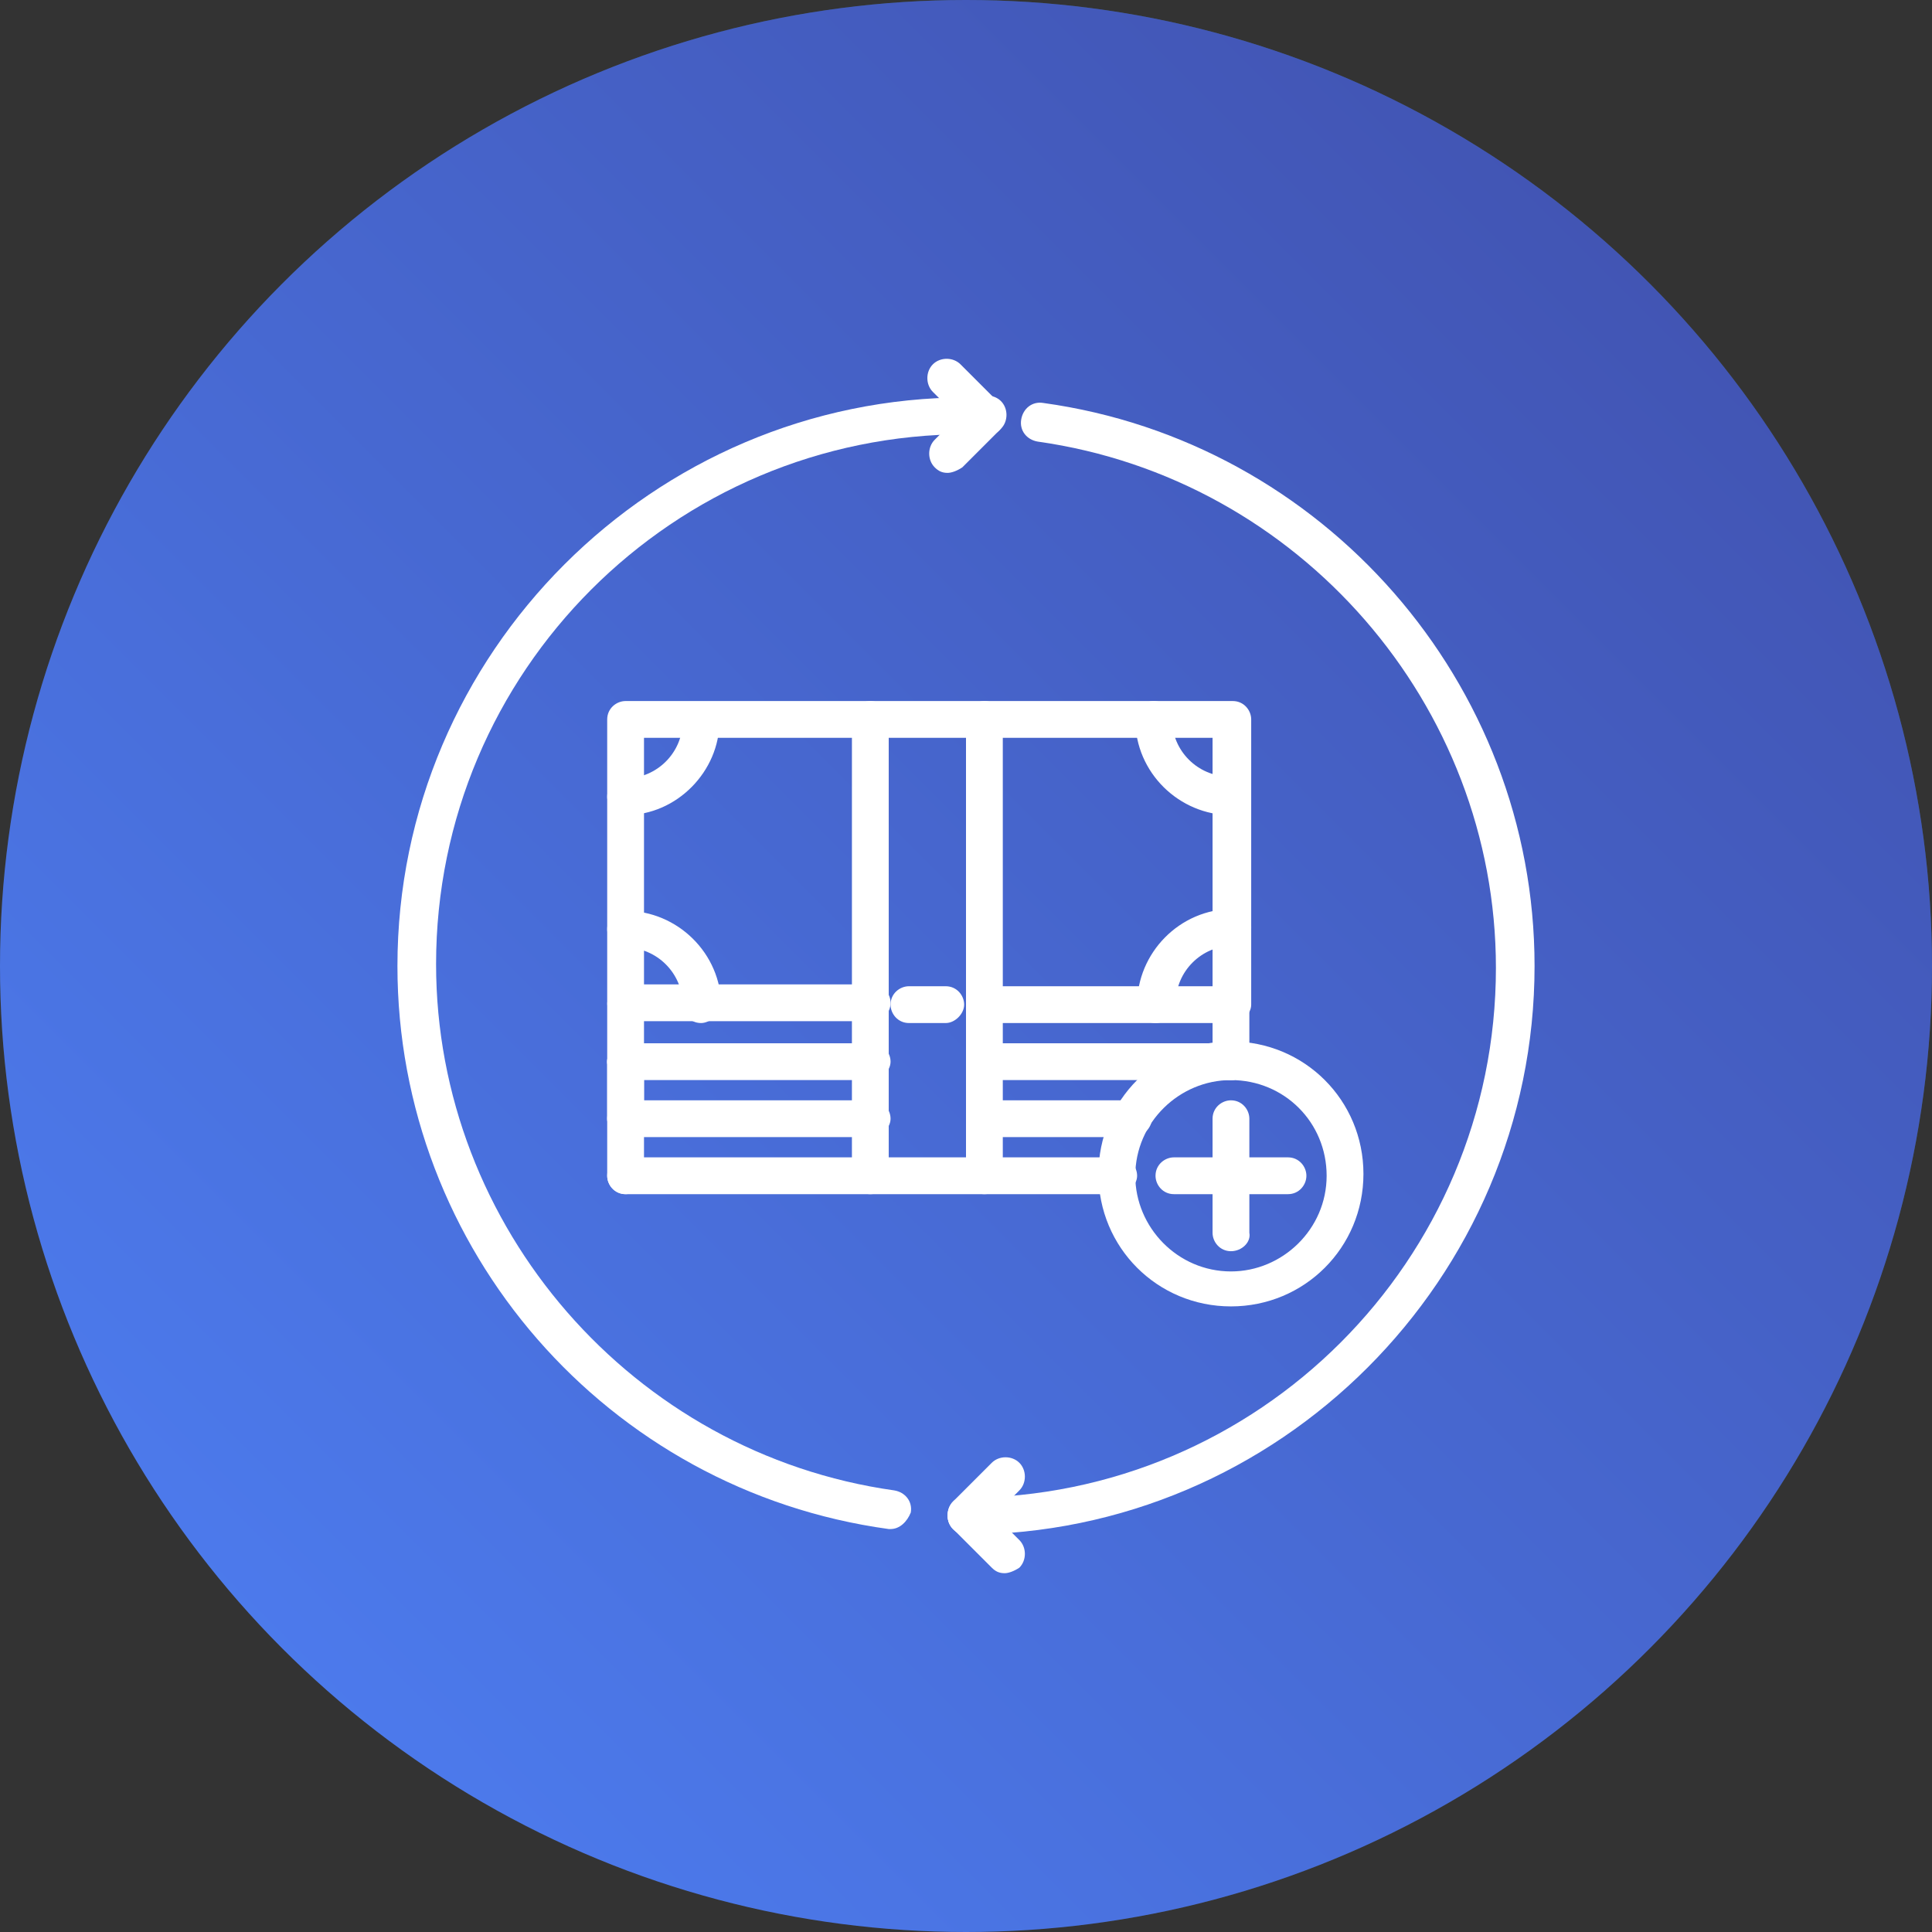
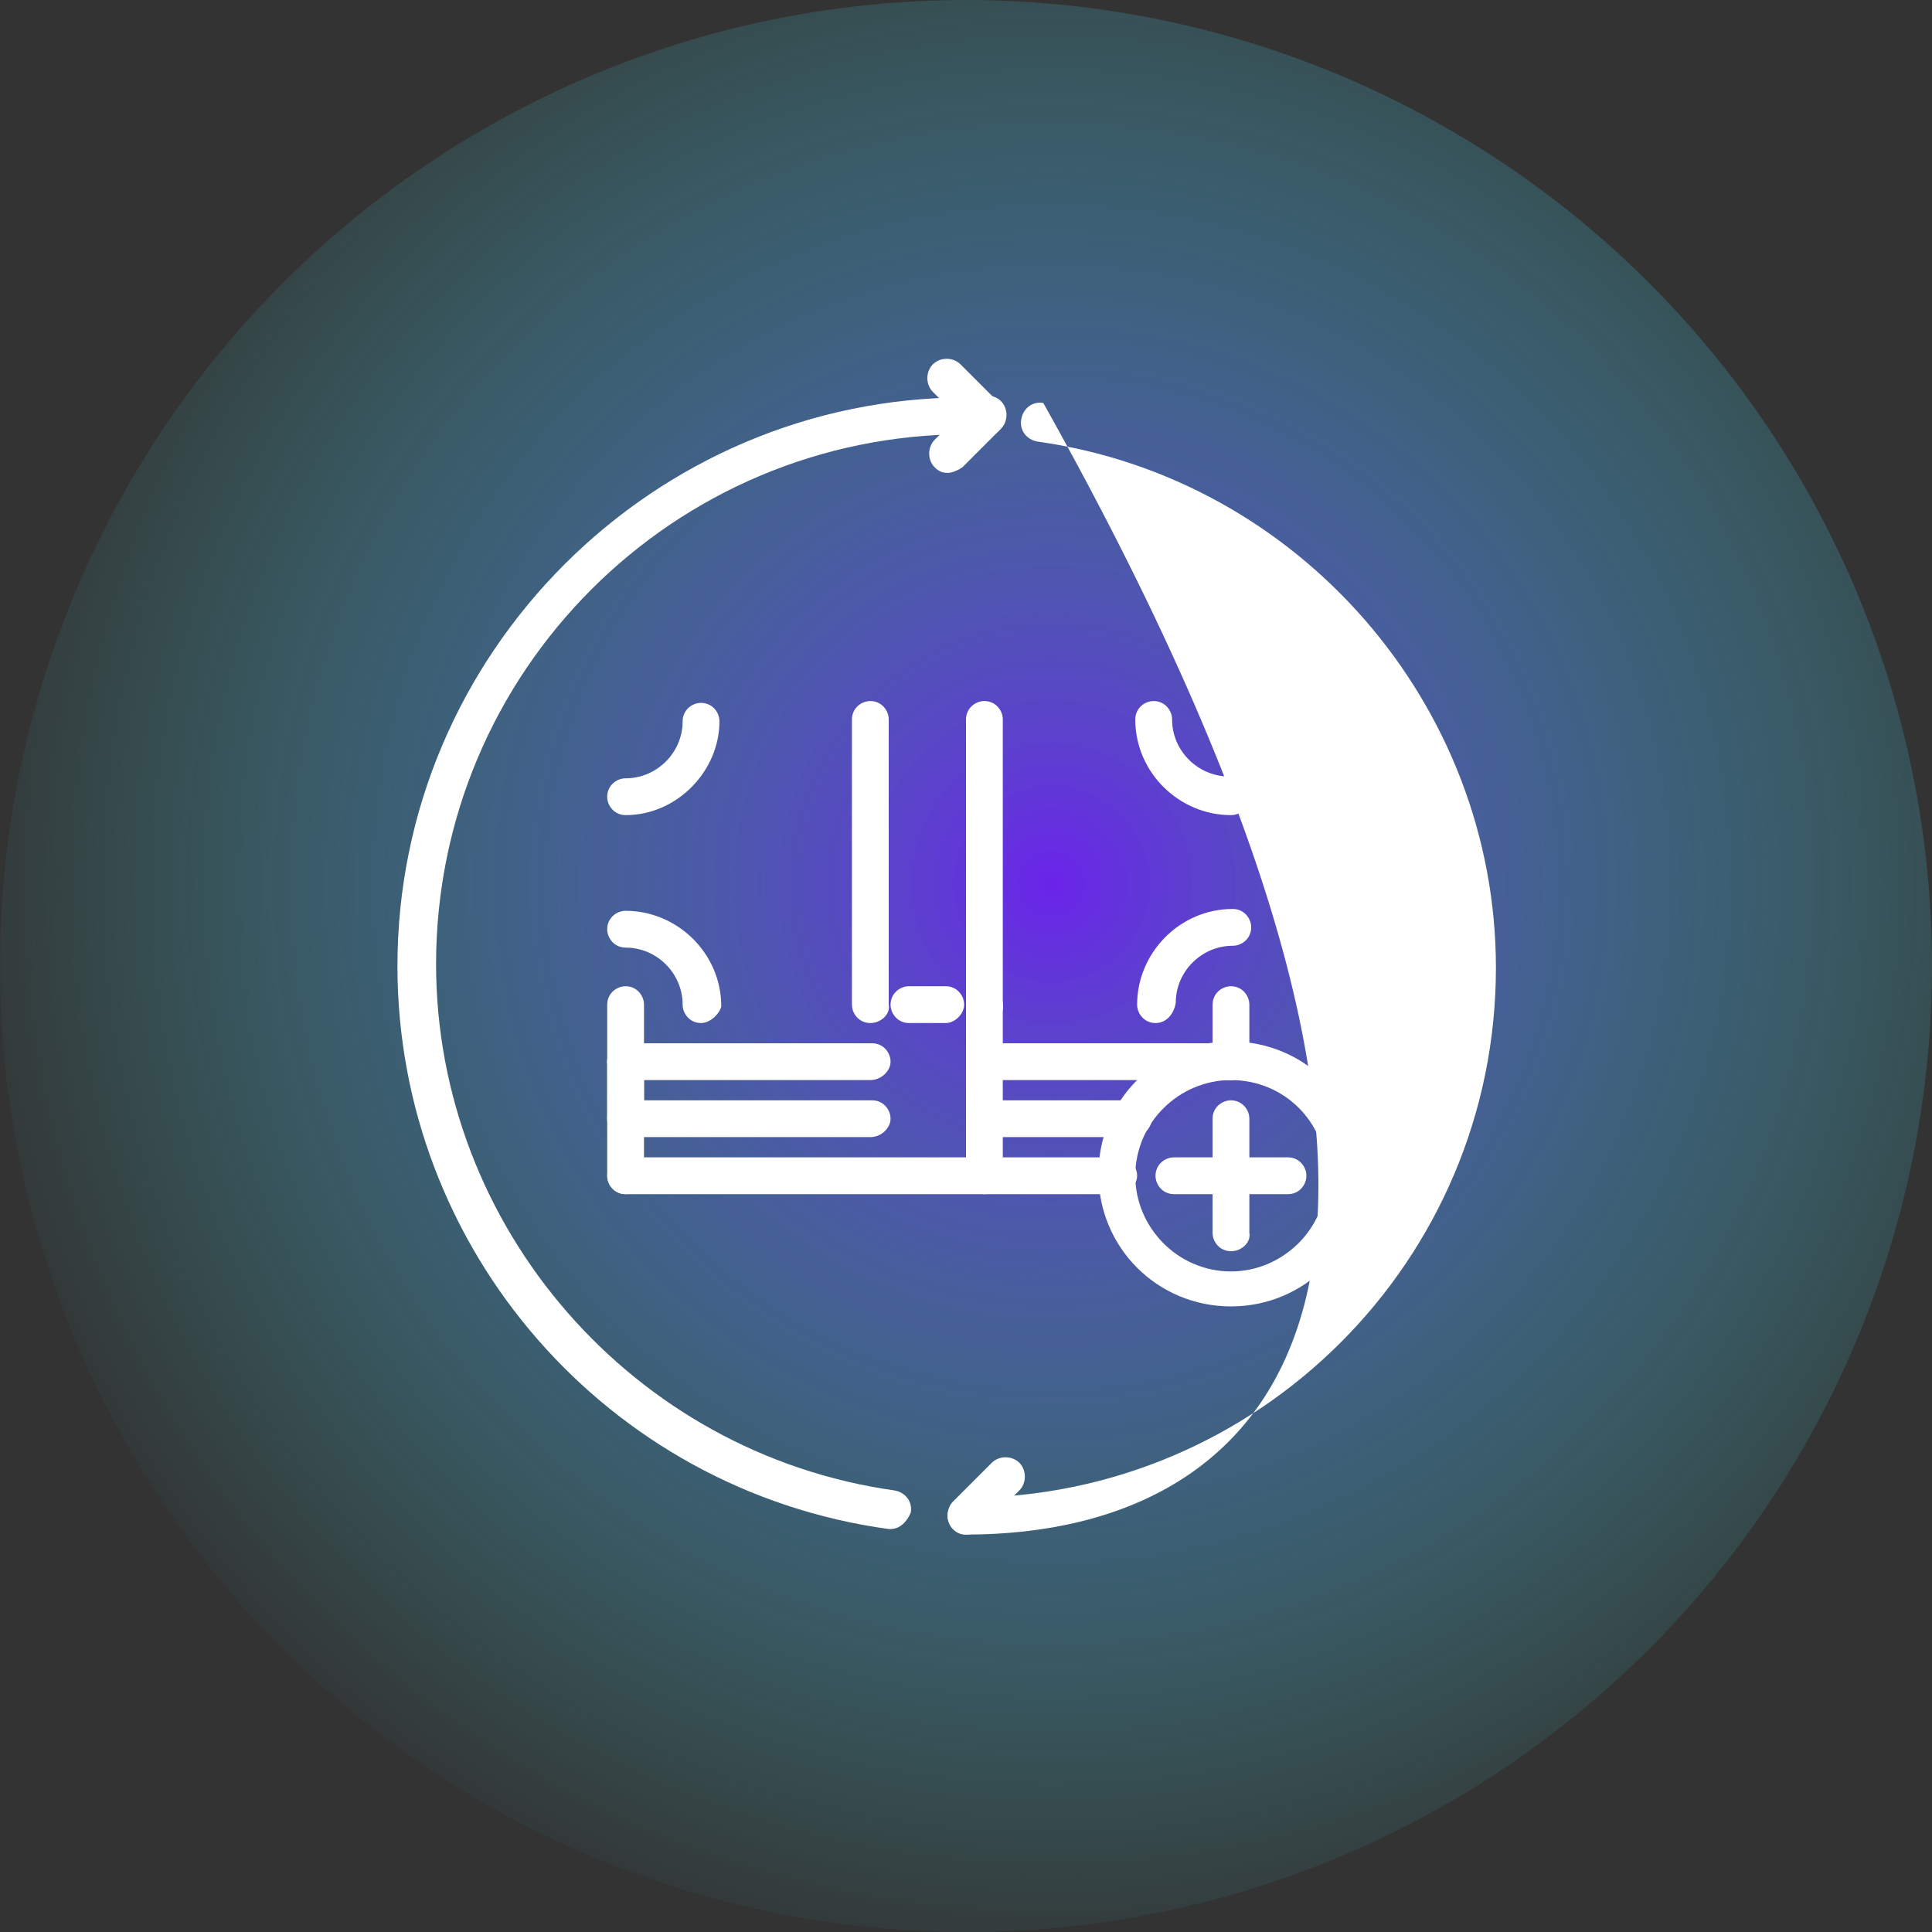
<svg xmlns="http://www.w3.org/2000/svg" version="1.1" id="Layer_1" x="0px" y="0px" viewBox="0 0 105 105" style="enable-background:new 0 0 105 105;" xml:space="preserve">
  <rect x="0" y="0" width="105" height="105" fill="#333333" stroke="none" />
  <style type="text/css">
	.st0{fill:url(#SVGID_1_);}
	.st1{fill:url(#SVGID_00000117676857877157678120000008398876778656968343_);}
	.st2{fill:#FFFFFF;}
</style>
  <radialGradient id="SVGID_1_" cx="-1796.174" cy="9.734" r="0.573" gradientTransform="matrix(105 0 0 105 188656 -974)" gradientUnits="userSpaceOnUse">
    <stop offset="0" style="stop-color:#6B23EA" />
    <stop offset="7.300000e-02" style="stop-color:#6635E7;stop-opacity:0.925" />
    <stop offset="0.305" style="stop-color:#576ADE;stop-opacity:0.694" />
    <stop offset="0.521" style="stop-color:#4C94D6;stop-opacity:0.478" />
    <stop offset="0.715" style="stop-color:#44B2D1;stop-opacity:0.286" />
    <stop offset="0.882" style="stop-color:#3FC4CE;stop-opacity:0.118" />
    <stop offset="1" style="stop-color:#3DCBCD;stop-opacity:0" />
  </radialGradient>
  <circle class="st0" cx="52.5" cy="52.5" r="52.5" />
  <linearGradient id="SVGID_00000181786080573613876040000015996604803069668247_" gradientUnits="userSpaceOnUse" x1="-1796.577" y1="10.13" x2="-1795.869" y2="9.422" gradientTransform="matrix(105 0 0 105 188656 -974)">
    <stop offset="0" style="stop-color:#4C7AEC" />
    <stop offset="1" style="stop-color:#4255B4" />
  </linearGradient>
-   <circle style="fill:url(#SVGID_00000181786080573613876040000015996604803069668247_);" cx="52.5" cy="52.5" r="52.5" />
  <g>
    <path class="st2" d="M48.4,83.1c0,0-0.1,0-0.1,0C33,81,21.6,67.9,21.6,52.5c0-17,13.9-30.9,30.9-30.9c0.6,0,1,0.5,1,1   c0,0.6-0.5,1-1,1c-15.9,0-28.8,12.9-28.8,28.8c0,14.3,10.7,26.6,24.9,28.6c0.6,0.1,1,0.6,0.9,1.2C49.3,82.7,48.9,83.1,48.4,83.1z" />
-     <path class="st2" d="M52.5,83.4c-0.6,0-1-0.5-1-1c0-0.6,0.5-1,1-1c15.9,0,28.8-12.9,28.8-28.8c0-14.3-10.7-26.6-24.9-28.6   c-0.6-0.1-1-0.6-0.9-1.2c0.1-0.6,0.6-1,1.2-0.9C71.9,24,83.4,37.1,83.4,52.5C83.4,69.5,69.5,83.4,52.5,83.4z" />
-     <path class="st2" d="M66.9,55.6H53.5c-0.6,0-1-0.5-1-1c0-0.6,0.5-1,1-1h12.4V40.1H35v13.4h12.4c0.6,0,1,0.5,1,1c0,0.6-0.5,1-1,1H34   c-0.6,0-1-0.5-1-1V39.1c0-0.6,0.5-1,1-1h33c0.6,0,1,0.5,1,1v15.5C68,55.1,67.5,55.6,66.9,55.6z" />
+     <path class="st2" d="M52.5,83.4c-0.6,0-1-0.5-1-1c0-0.6,0.5-1,1-1c15.9,0,28.8-12.9,28.8-28.8c0-14.3-10.7-26.6-24.9-28.6   c-0.6-0.1-1-0.6-0.9-1.2c0.1-0.6,0.6-1,1.2-0.9C83.4,69.5,69.5,83.4,52.5,83.4z" />
    <path class="st2" d="M34,58.7c-0.6,0-1-0.5-1-1v-3.1c0-0.6,0.5-1,1-1c0.6,0,1,0.5,1,1v3.1C35,58.2,34.5,58.7,34,58.7z" />
    <path class="st2" d="M47.3,58.7H34c-0.6,0-1-0.5-1-1c0-0.6,0.5-1,1-1h13.4c0.6,0,1,0.5,1,1C48.4,58.2,47.9,58.7,47.3,58.7z" />
    <path class="st2" d="M66.9,58.7H53.5c-0.6,0-1-0.5-1-1c0-0.6,0.5-1,1-1h13.4c0.6,0,1,0.5,1,1C68,58.2,67.5,58.7,66.9,58.7z" />
    <path class="st2" d="M47.3,61.8H34c-0.6,0-1-0.5-1-1c0-0.6,0.5-1,1-1h13.4c0.6,0,1,0.5,1,1C48.4,61.3,47.9,61.8,47.3,61.8z" />
    <path class="st2" d="M61.6,61.8h-8c-0.6,0-1-0.5-1-1c0-0.6,0.5-1,1-1h8c0.6,0,1,0.5,1,1C62.6,61.3,62.1,61.8,61.6,61.8z" />
    <path class="st2" d="M34,61.8c-0.6,0-1-0.5-1-1v-3.1c0-0.6,0.5-1,1-1c0.6,0,1,0.5,1,1v3.1C35,61.3,34.5,61.8,34,61.8z" />
    <path class="st2" d="M47.3,55.6c-0.6,0-1-0.5-1-1V39.1c0-0.6,0.5-1,1-1c0.6,0,1,0.5,1,1v15.5C48.4,55.1,47.9,55.6,47.3,55.6z" />
    <path class="st2" d="M53.5,55.6c-0.6,0-1-0.5-1-1V39.1c0-0.6,0.5-1,1-1c0.6,0,1,0.5,1,1v15.5C54.6,55.1,54.1,55.6,53.5,55.6z" />
-     <path class="st2" d="M47.3,64.9c-0.6,0-1-0.5-1-1v-9.3c0-0.6,0.5-1,1-1c0.6,0,1,0.5,1,1v9.3C48.4,64.4,47.9,64.9,47.3,64.9z" />
    <path class="st2" d="M53.5,64.9c-0.6,0-1-0.5-1-1v-9.3c0-0.6,0.5-1,1-1c0.6,0,1,0.5,1,1v9.3C54.6,64.4,54.1,64.9,53.5,64.9z" />
    <path class="st2" d="M34,64.9c-0.6,0-1-0.5-1-1v-6.2c0-0.6,0.5-1,1-1c0.6,0,1,0.5,1,1v6.2C35,64.4,34.5,64.9,34,64.9z" />
    <path class="st2" d="M60.7,64.9H34c-0.6,0-1-0.5-1-1c0-0.6,0.5-1,1-1h26.8c0.6,0,1,0.5,1,1C61.8,64.4,61.3,64.9,60.7,64.9z" />
    <path class="st2" d="M51.4,55.6h-2c-0.6,0-1-0.5-1-1c0-0.6,0.5-1,1-1h2c0.6,0,1,0.5,1,1C52.4,55.1,51.9,55.6,51.4,55.6z" />
    <path class="st2" d="M34,44.3c-0.6,0-1-0.5-1-1c0-0.6,0.5-1,1-1c1.7,0,3.1-1.4,3.1-3.1c0-0.6,0.5-1,1-1c0.6,0,1,0.5,1,1   C39.1,41.9,36.8,44.3,34,44.3z" />
    <path class="st2" d="M38.1,55.6c-0.6,0-1-0.5-1-1c0-1.7-1.4-3.1-3.1-3.1c-0.6,0-1-0.5-1-1c0-0.6,0.5-1,1-1c2.8,0,5.2,2.3,5.2,5.2   C39.1,55.1,38.6,55.6,38.1,55.6z" />
    <path class="st2" d="M62.8,55.6c-0.6,0-1-0.5-1-1c0-2.8,2.3-5.2,5.2-5.2c0.6,0,1,0.5,1,1c0,0.6-0.5,1-1,1c-1.7,0-3.1,1.4-3.1,3.1   C63.8,55.1,63.4,55.6,62.8,55.6z" />
    <path class="st2" d="M66.9,44.3c-2.8,0-5.2-2.3-5.2-5.2c0-0.6,0.5-1,1-1c0.6,0,1,0.5,1,1c0,1.7,1.4,3.1,3.1,3.1c0.6,0,1,0.5,1,1   C67.9,43.8,67.5,44.3,66.9,44.3z" />
    <path class="st2" d="M66.9,71c-4,0-7.2-3.2-7.2-7.2c0-4,3.2-7.2,7.2-7.2s7.2,3.2,7.2,7.2C74.1,67.8,70.9,71,66.9,71z M66.9,58.7   c-2.8,0-5.2,2.3-5.2,5.2c0,2.8,2.3,5.2,5.2,5.2c2.8,0,5.2-2.3,5.2-5.2C72.1,61,69.8,58.7,66.9,58.7z" />
    <path class="st2" d="M66.9,68c-0.6,0-1-0.5-1-1v-6.2c0-0.6,0.5-1,1-1c0.6,0,1,0.5,1,1v6.2C68,67.5,67.5,68,66.9,68z" />
    <path class="st2" d="M70,64.9h-6.2c-0.6,0-1-0.5-1-1c0-0.6,0.5-1,1-1H70c0.6,0,1,0.5,1,1C71,64.4,70.6,64.9,70,64.9z" />
    <path class="st2" d="M66.9,58.7c-0.6,0-1-0.5-1-1v-3.1c0-0.6,0.5-1,1-1c0.6,0,1,0.5,1,1v3.1C68,58.2,67.5,58.7,66.9,58.7z" />
-     <path class="st2" d="M54.6,85.5c-0.3,0-0.5-0.1-0.7-0.3l-2.1-2.1c-0.4-0.4-0.4-1.1,0-1.5c0.4-0.4,1.1-0.4,1.5,0l2.1,2.1   c0.4,0.4,0.4,1.1,0,1.5C55.1,85.4,54.8,85.5,54.6,85.5z" />
    <path class="st2" d="M52.5,83.4c-0.3,0-0.5-0.1-0.7-0.3c-0.4-0.4-0.4-1.1,0-1.5l2.1-2.1c0.4-0.4,1.1-0.4,1.5,0   c0.4,0.4,0.4,1.1,0,1.5l-2.1,2.1C53,83.3,52.8,83.4,52.5,83.4z" />
    <path class="st2" d="M53.5,23.7c-0.3,0-0.5-0.1-0.7-0.3l-2.1-2.1c-0.4-0.4-0.4-1.1,0-1.5c0.4-0.4,1.1-0.4,1.5,0l2.1,2.1   c0.4,0.4,0.4,1.1,0,1.5C54.1,23.6,53.8,23.7,53.5,23.7z" />
    <path class="st2" d="M51.5,25.7c-0.3,0-0.5-0.1-0.7-0.3c-0.4-0.4-0.4-1.1,0-1.5l2.1-2.1c0.4-0.4,1.1-0.4,1.5,0   c0.4,0.4,0.4,1.1,0,1.5l-2.1,2.1C52,25.6,51.7,25.7,51.5,25.7z" />
  </g>
</svg>